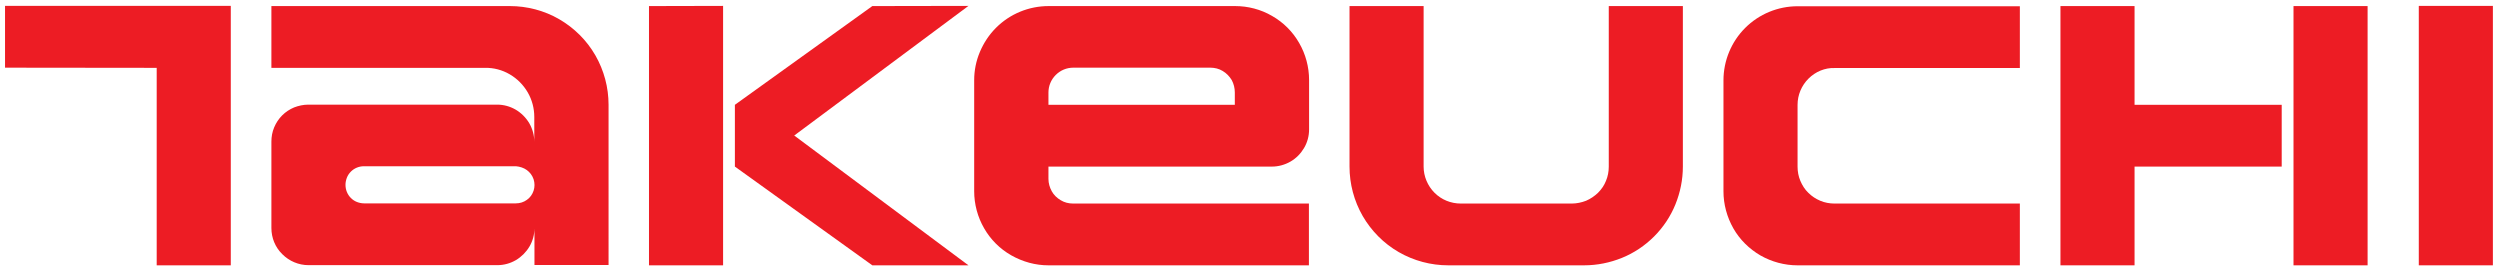
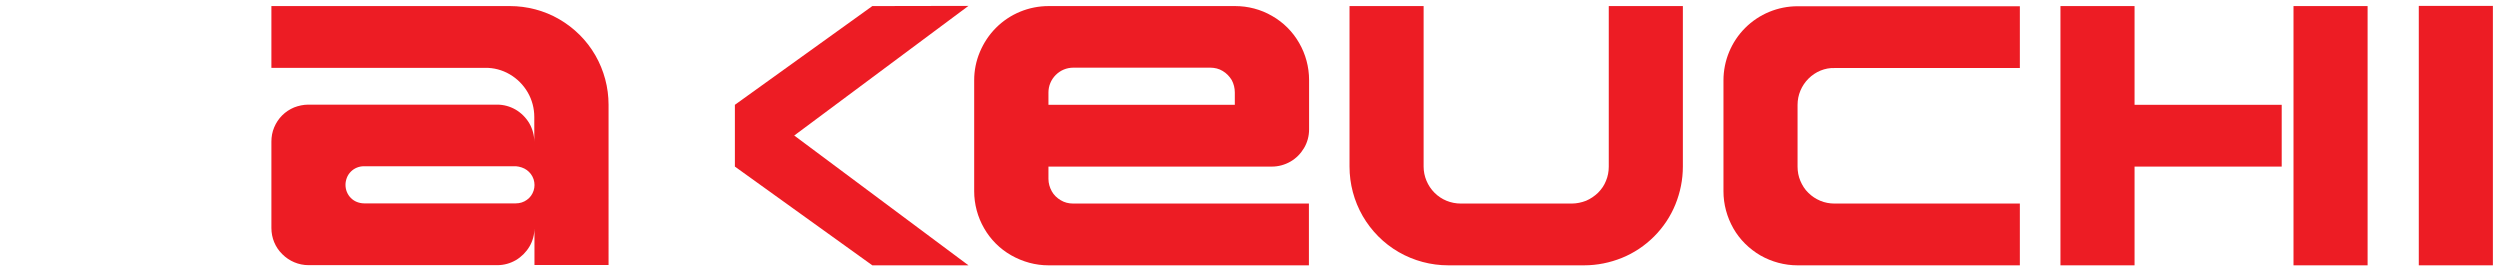
<svg xmlns="http://www.w3.org/2000/svg" version="1.1" id="Layer_1" x="0px" y="0px" viewBox="0 0 1440.7 158.2" style="enable-background:new 0 0 1440.7 158.2;" xml:space="preserve">
  <style type="text/css"> .st0{display:none;} .st1{display:inline;fill:#E1251B;} .st2{display:inline;fill:#FFFFFF;} .st3{fill:#ED1C24;} </style>
  <g>
    <g class="st0">
      <path class="st1" d="M313.6,122.8H41.8c-10.8,0-19.6,8.9-19.6,19.8v273.9c0,10.9,8.8,19.8,19.6,19.8h271.7 c10.8,0,19.6-8.9,19.6-19.8V142.6C333.2,131.7,324.4,122.8,313.6,122.8z M207.3,379.3V227.1l-115.8,0v-47.6l172.4,0l0,199.7H207.3 z" />
      <polygon class="st2" points="91.5,179.5 91.5,227.1 207.3,227.1 207.3,379.3 263.9,379.3 263.9,179.6 " />
    </g>
    <g>
      <g>
        <g>
          <rect x="1393.9" y="3.4" class="st3" width="42.7" height="149.5" />
          <polygon class="st3" points="1187.4,3.5 1230.1,3.5 1230.1,60.4 1314.9,60.4 1314.9,96 1230.1,96 1230.1,152.9 1187.4,152.9 " />
          <polygon class="st3" points="1321.7,3.5 1364.4,3.5 1364.4,152.9 1321.7,152.9 " />
          <path class="st3" d="M1042.2,45.3c-4,4-6.3,9.4-6.3,15.1v0l0,35.6l0,0c0,2.8,0.5,5.6,1.6,8.2c1.1,2.6,2.6,5,4.6,6.9v0 c2,2,4.3,3.5,6.9,4.6c2.6,1.1,5.4,1.6,8.2,1.6h0l106.8,0l0,35.6h-128.1c-7.5,0-14.9-2-21.4-5.7c-6.5-3.8-11.9-9.1-15.6-15.6 c-3.7-6.5-5.7-13.9-5.7-21.3h0v-64c0-11.3,4.5-22.2,12.5-30.2c8-8,18.9-12.5,30.2-12.5v0v0l128.1,0l0,35.6l-106.8,0l0,0 C1051.7,39,1046.2,41.3,1042.2,45.3" />
          <polygon class="st3" points="423.5,60.4 502.7,3.5 558.1,3.4 457.7,78.1 558.1,152.9 502.7,152.9 423.5,96 " />
-           <polygon class="st3" points="374,3.5 416.7,3.4 416.7,152.9 374,152.9 " />
          <path class="st3" d="M826.7,111.1c4,4,9.4,6.2,15.1,6.2l0,0h64h0c2.8,0,5.6-0.6,8.2-1.6c2.6-1.1,4.9-2.7,6.9-4.6 c2-2,3.6-4.3,4.6-6.9c1.1-2.6,1.6-5.4,1.6-8.2l0,0l0-92.5h42.7l0,92.5c0,7.5-1.5,14.9-4.3,21.8c-2.8,6.9-7,13.2-12.3,18.5v0 c-5.3,5.3-11.6,9.5-18.5,12.3c-6.9,2.8-14.3,4.3-21.8,4.3v0h-78.3l0,0c-10,0-19.8-2.6-28.5-7.6c-8.7-5-15.8-12.2-20.8-20.8 c-5-8.7-7.6-18.5-7.6-28.5l0,0l0-92.5h42.7V96h0C820.4,101.6,822.7,107.1,826.7,111.1" />
          <path class="st3" d="M711.6,53.3L711.6,53.3l0,7.1H604.2l0-7.1h0c0-3.8,1.5-7.4,4.2-10.1c2.7-2.7,6.3-4.2,10.1-4.2l79,0 c2.5,0,5,0.6,7.1,1.9l0,0c2.2,1.3,3.9,3.1,5.2,5.2h0C711,48.3,711.6,50.8,711.6,53.3 M604.2,152.9L604.2,152.9l150.1,0v-35.6 l-135.9,0l0,0c-2.5,0-5-0.6-7.1-1.9c-2.2-1.3-4-3-5.2-5.2c-1.2-2.2-1.9-4.6-1.9-7.1h0l0-7.1H733h0c3.7,0,7.4-1,10.7-2.9 c3.3-1.9,5.9-4.6,7.8-7.8c1.9-3.2,2.9-6.9,2.9-10.7h0l0-28.5c0-7.5-2-14.9-5.7-21.3c-3.7-6.5-9.1-11.9-15.6-15.6 c-6.5-3.8-13.9-5.7-21.3-5.7v0l-107.5,0C592.9,3.5,582,8,574,16c-4,4-7.1,8.7-9.3,13.9c-2.2,5.2-3.3,10.7-3.3,16.3v64 c0,7.5,2,14.9,5.7,21.3c3.7,6.5,9.1,11.9,15.6,15.6v0C589.4,150.9,596.7,152.9,604.2,152.9L604.2,152.9z" />
          <path class="st3" d="M303.6,98c1.8,1.3,3.2,3.2,3.9,5.3h0c0.7,2.2,0.7,4.5,0,6.6h0c-0.7,2.1-2,4-3.9,5.3v0c-1.8,1.3-4,2-6.3,2 l0,0h-87.5l0,0c-1.4,0-2.8-0.3-4.1-0.8c-1.3-0.5-2.5-1.3-3.5-2.3c-2-2-3.1-4.7-3.1-7.6c0-1.4,0.3-2.8,0.8-4.1 c0.5-1.3,1.3-2.5,2.3-3.5c2-2,4.7-3.1,7.6-3.1l0,0l87.5,0l0,0C299.6,96,301.8,96.7,303.6,98 M293.7,42.8 c4.3,2.5,7.9,6.1,10.4,10.4c2.5,4.3,3.8,9.2,3.8,14.2l0,0l0,14.3v0c0-3.7-1-7.4-2.9-10.7c-1.9-3.2-4.6-5.9-7.8-7.8 c-3.3-1.9-6.9-2.9-10.7-2.9v0l-108.8,0v0c-2.8,0-5.6,0.6-8.2,1.6c-2.6,1.1-4.9,2.6-6.9,4.6h0c-2,2-3.5,4.3-4.6,6.9 c-1.1,2.6-1.6,5.4-1.6,8.2l0,0l0,49.8c0,0,0,0,0,0c0,5.7,2.2,11.1,6.3,15.1c4,4,9.4,6.3,15.1,6.3l0,0h108.8h0 c3.8,0,7.4-1,10.7-2.9c3.2-1.9,5.9-4.6,7.8-7.8c1.9-3.2,2.9-6.9,2.9-10.7h0l0,21.3h42.7V60.4c0-10-2.6-19.8-7.6-28.5 c-5-8.7-12.2-15.8-20.8-20.8c-8.6-5-18.5-7.6-28.5-7.6l0,0H156.4l0,35.6h123.1l0,0C284.5,39,289.4,40.3,293.7,42.8" />
-           <polygon class="st3" points="2.9,3.4 2.9,39 90.3,39.1 90.3,152.9 133,152.9 133,3.4 " />
        </g>
      </g>
    </g>
  </g>
</svg>